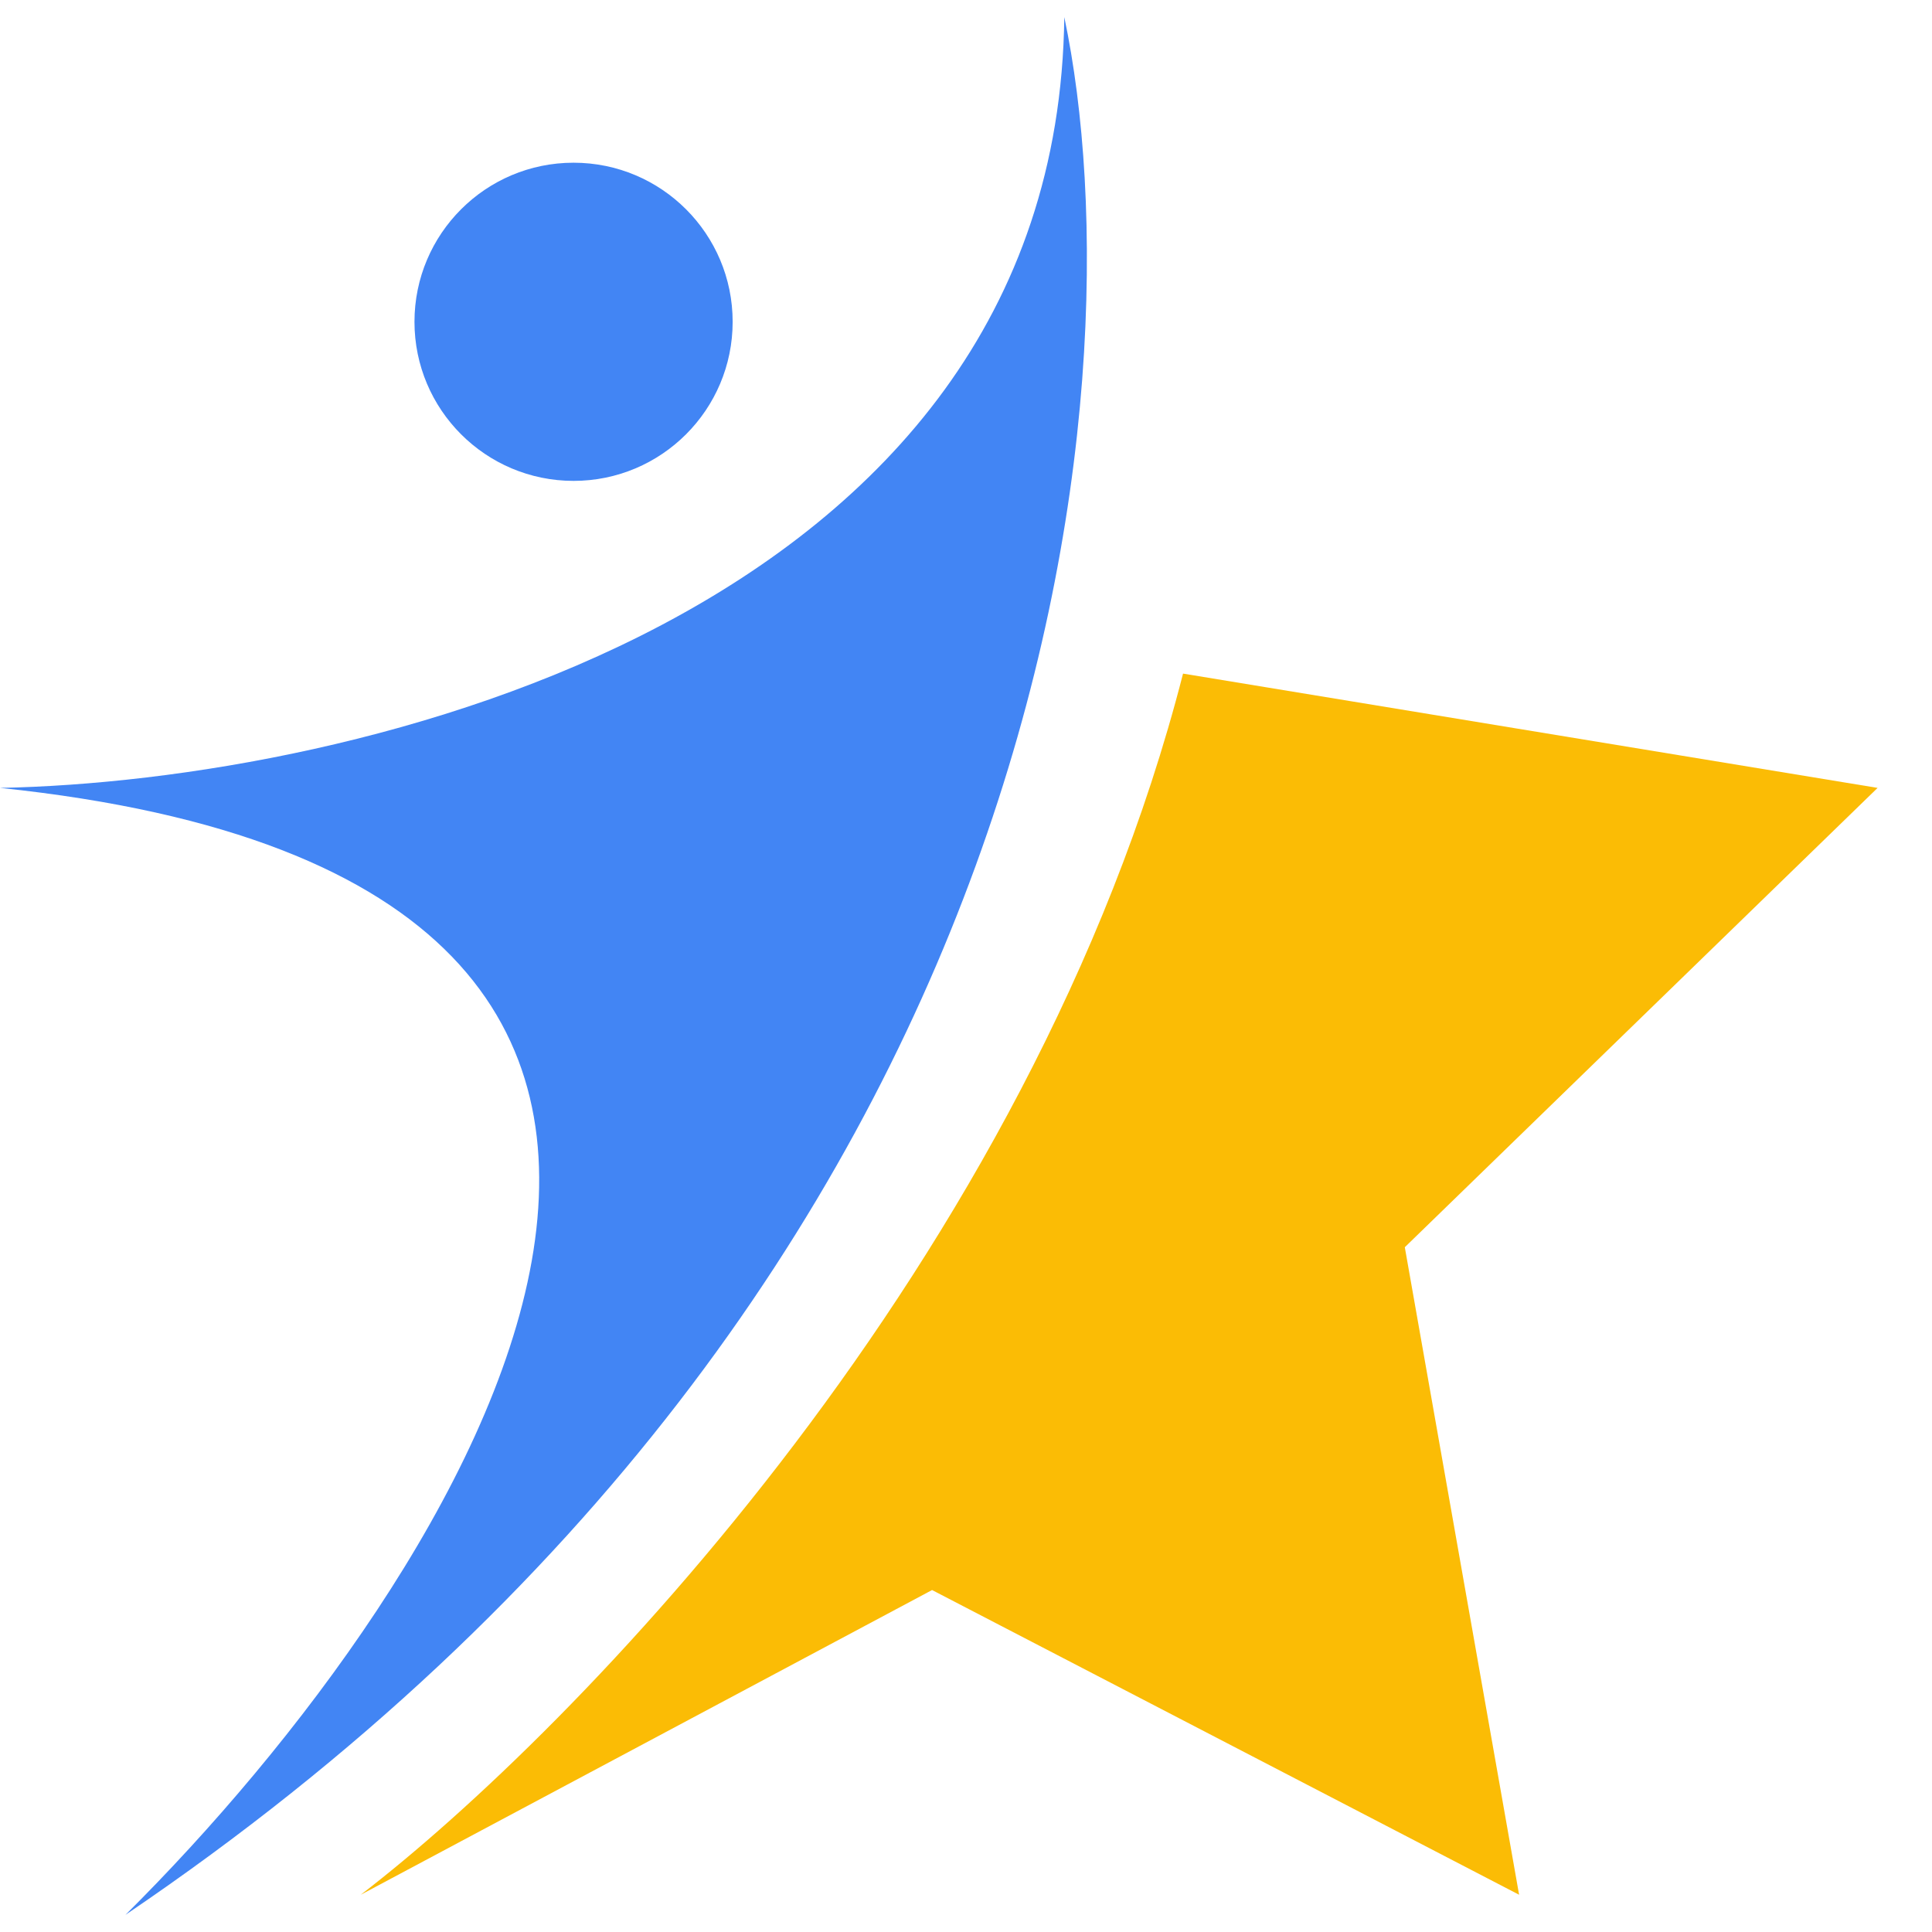
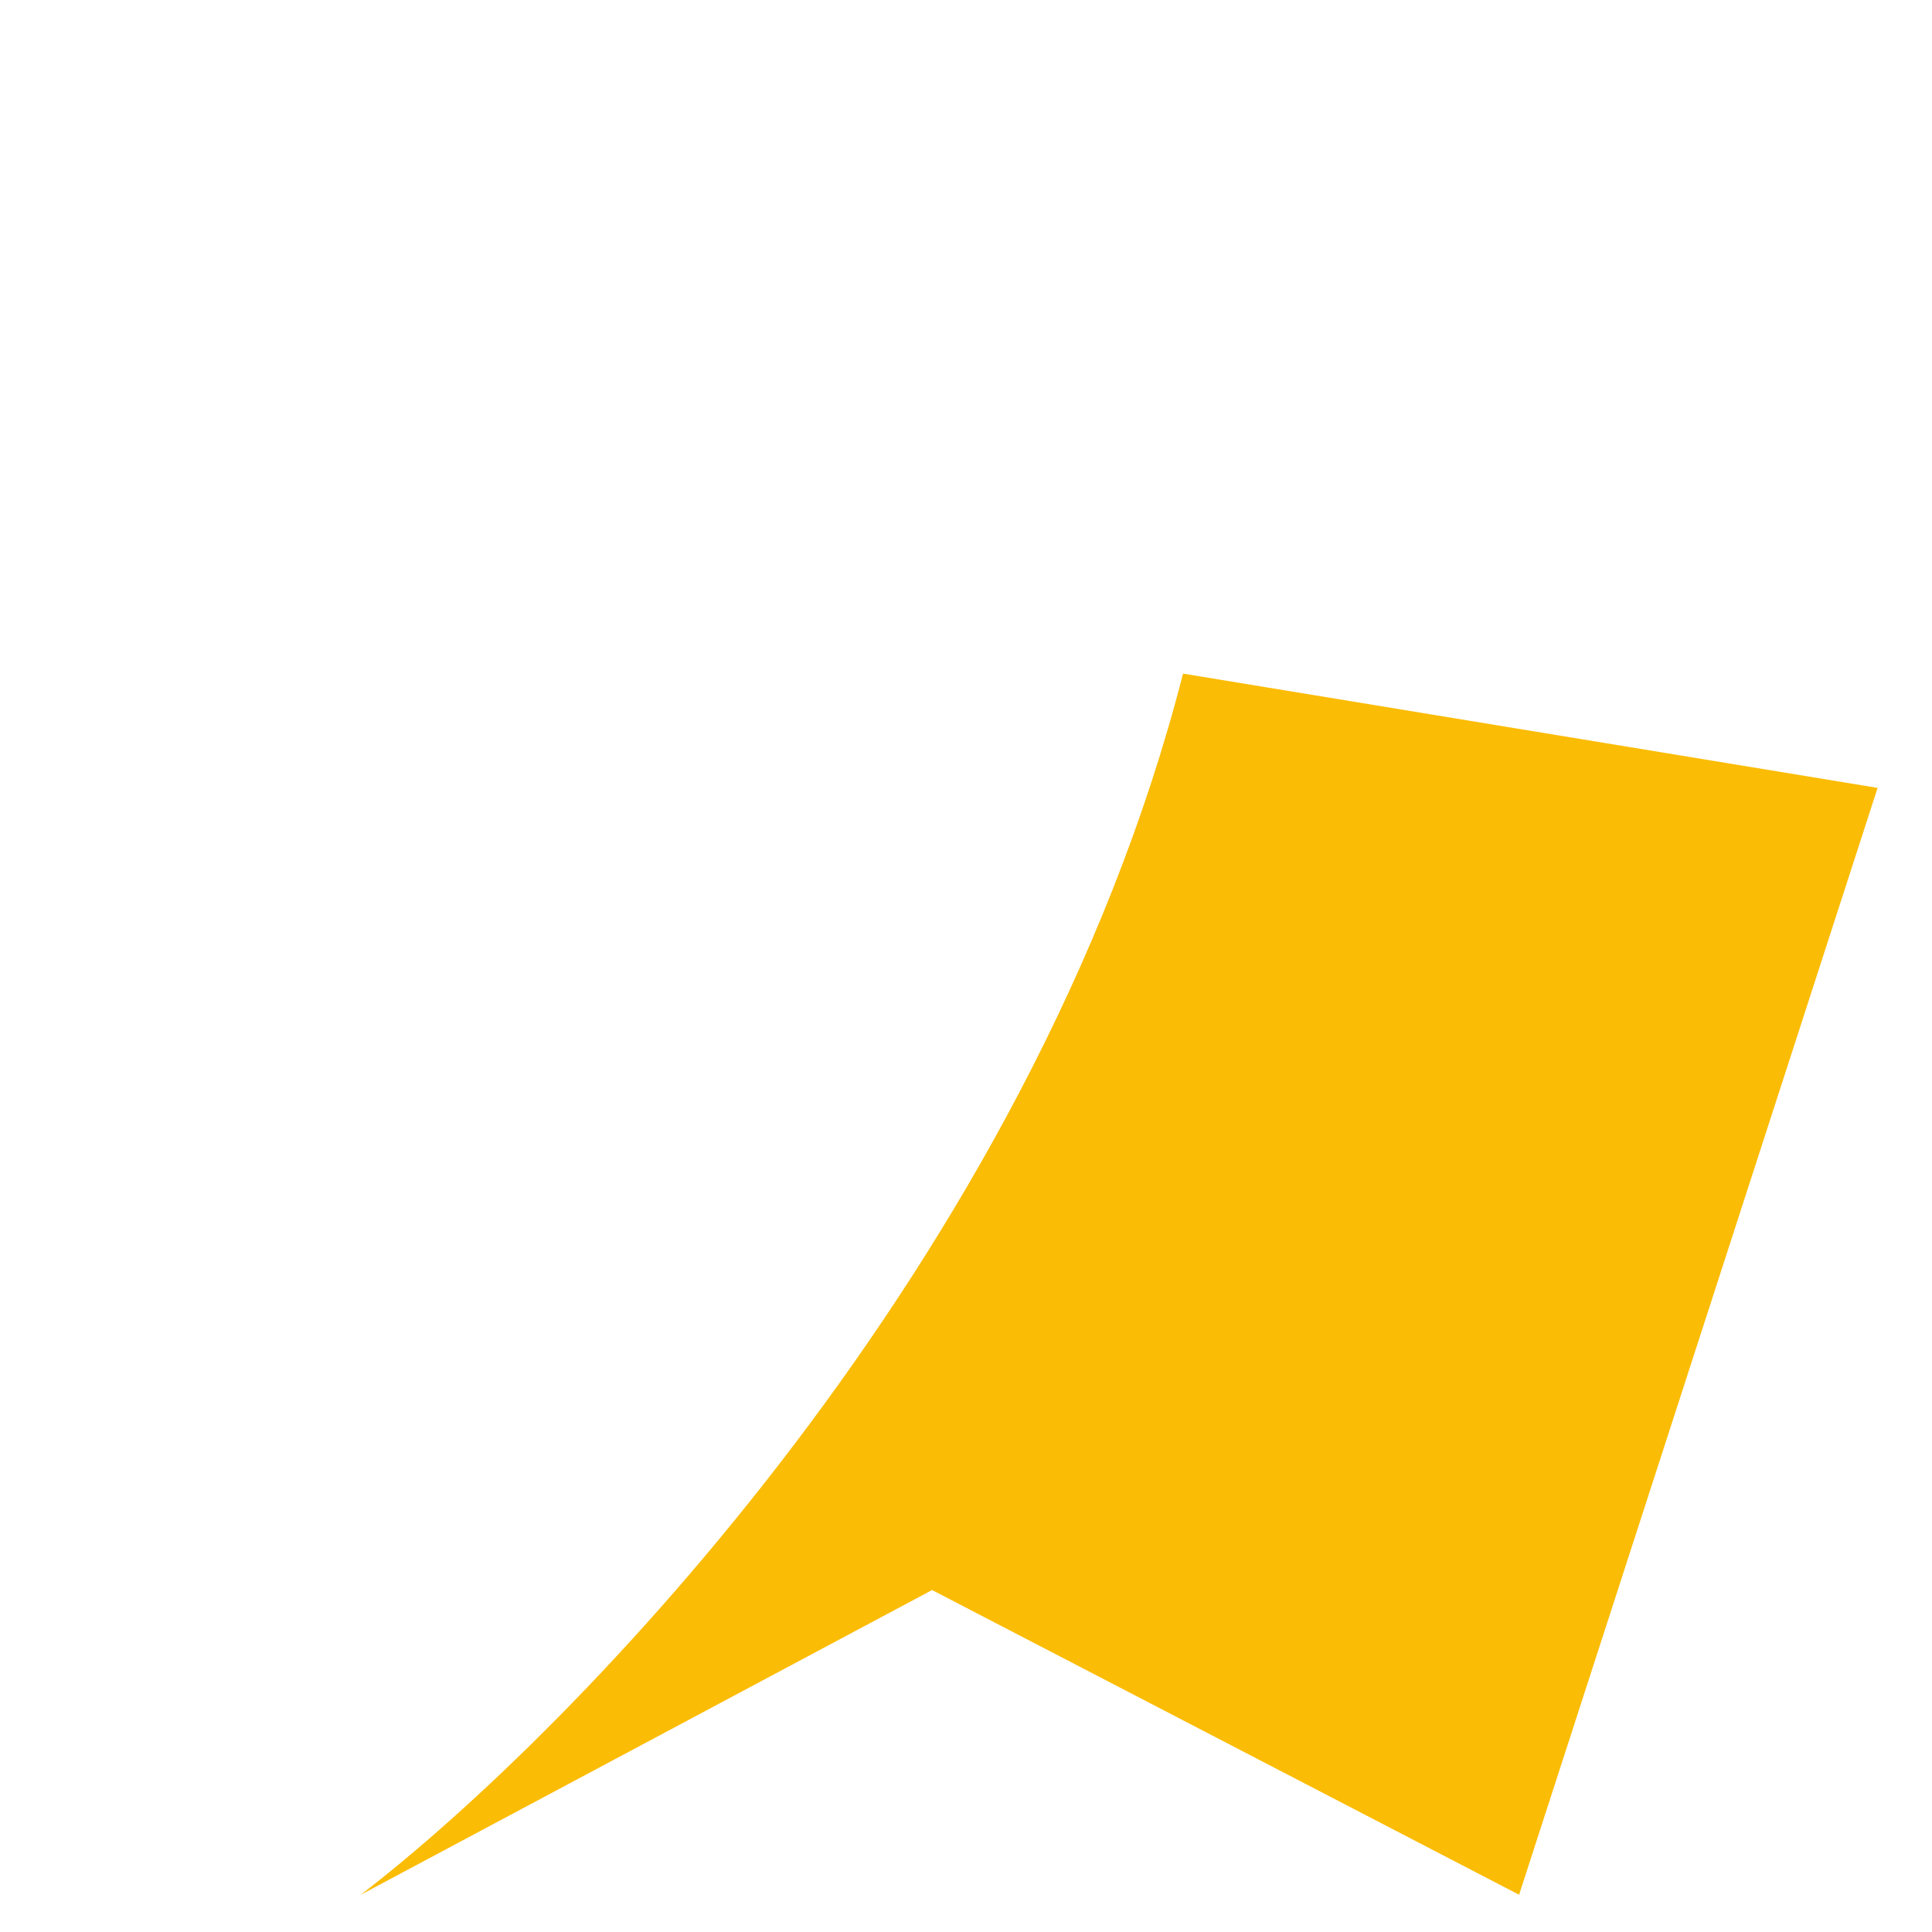
<svg xmlns="http://www.w3.org/2000/svg" width="32" height="32" viewBox="0 0 32 32" fill="none">
-   <path d="M17.628 0.283C17.509 10.229 5.826 12.938 0 13.05C15.111 14.623 7.682 26.15 2.078 31.716C17.605 21.206 18.914 6.382 17.628 0.283Z" fill="#4285F4" />
-   <path d="M31.099 13.05L19.595 11.157C17.101 20.895 9.476 28.698 5.975 31.383L15.438 26.336L25.161 31.383L23.268 20.658L31.099 13.05Z" fill="#FBBC05" />
-   <circle cx="9.5" cy="5.33" r="2.635" fill="#4285F4" />
+   <path d="M31.099 13.05L19.595 11.157C17.101 20.895 9.476 28.698 5.975 31.383L15.438 26.336L25.161 31.383L31.099 13.05Z" fill="#FBBC05" />
</svg>